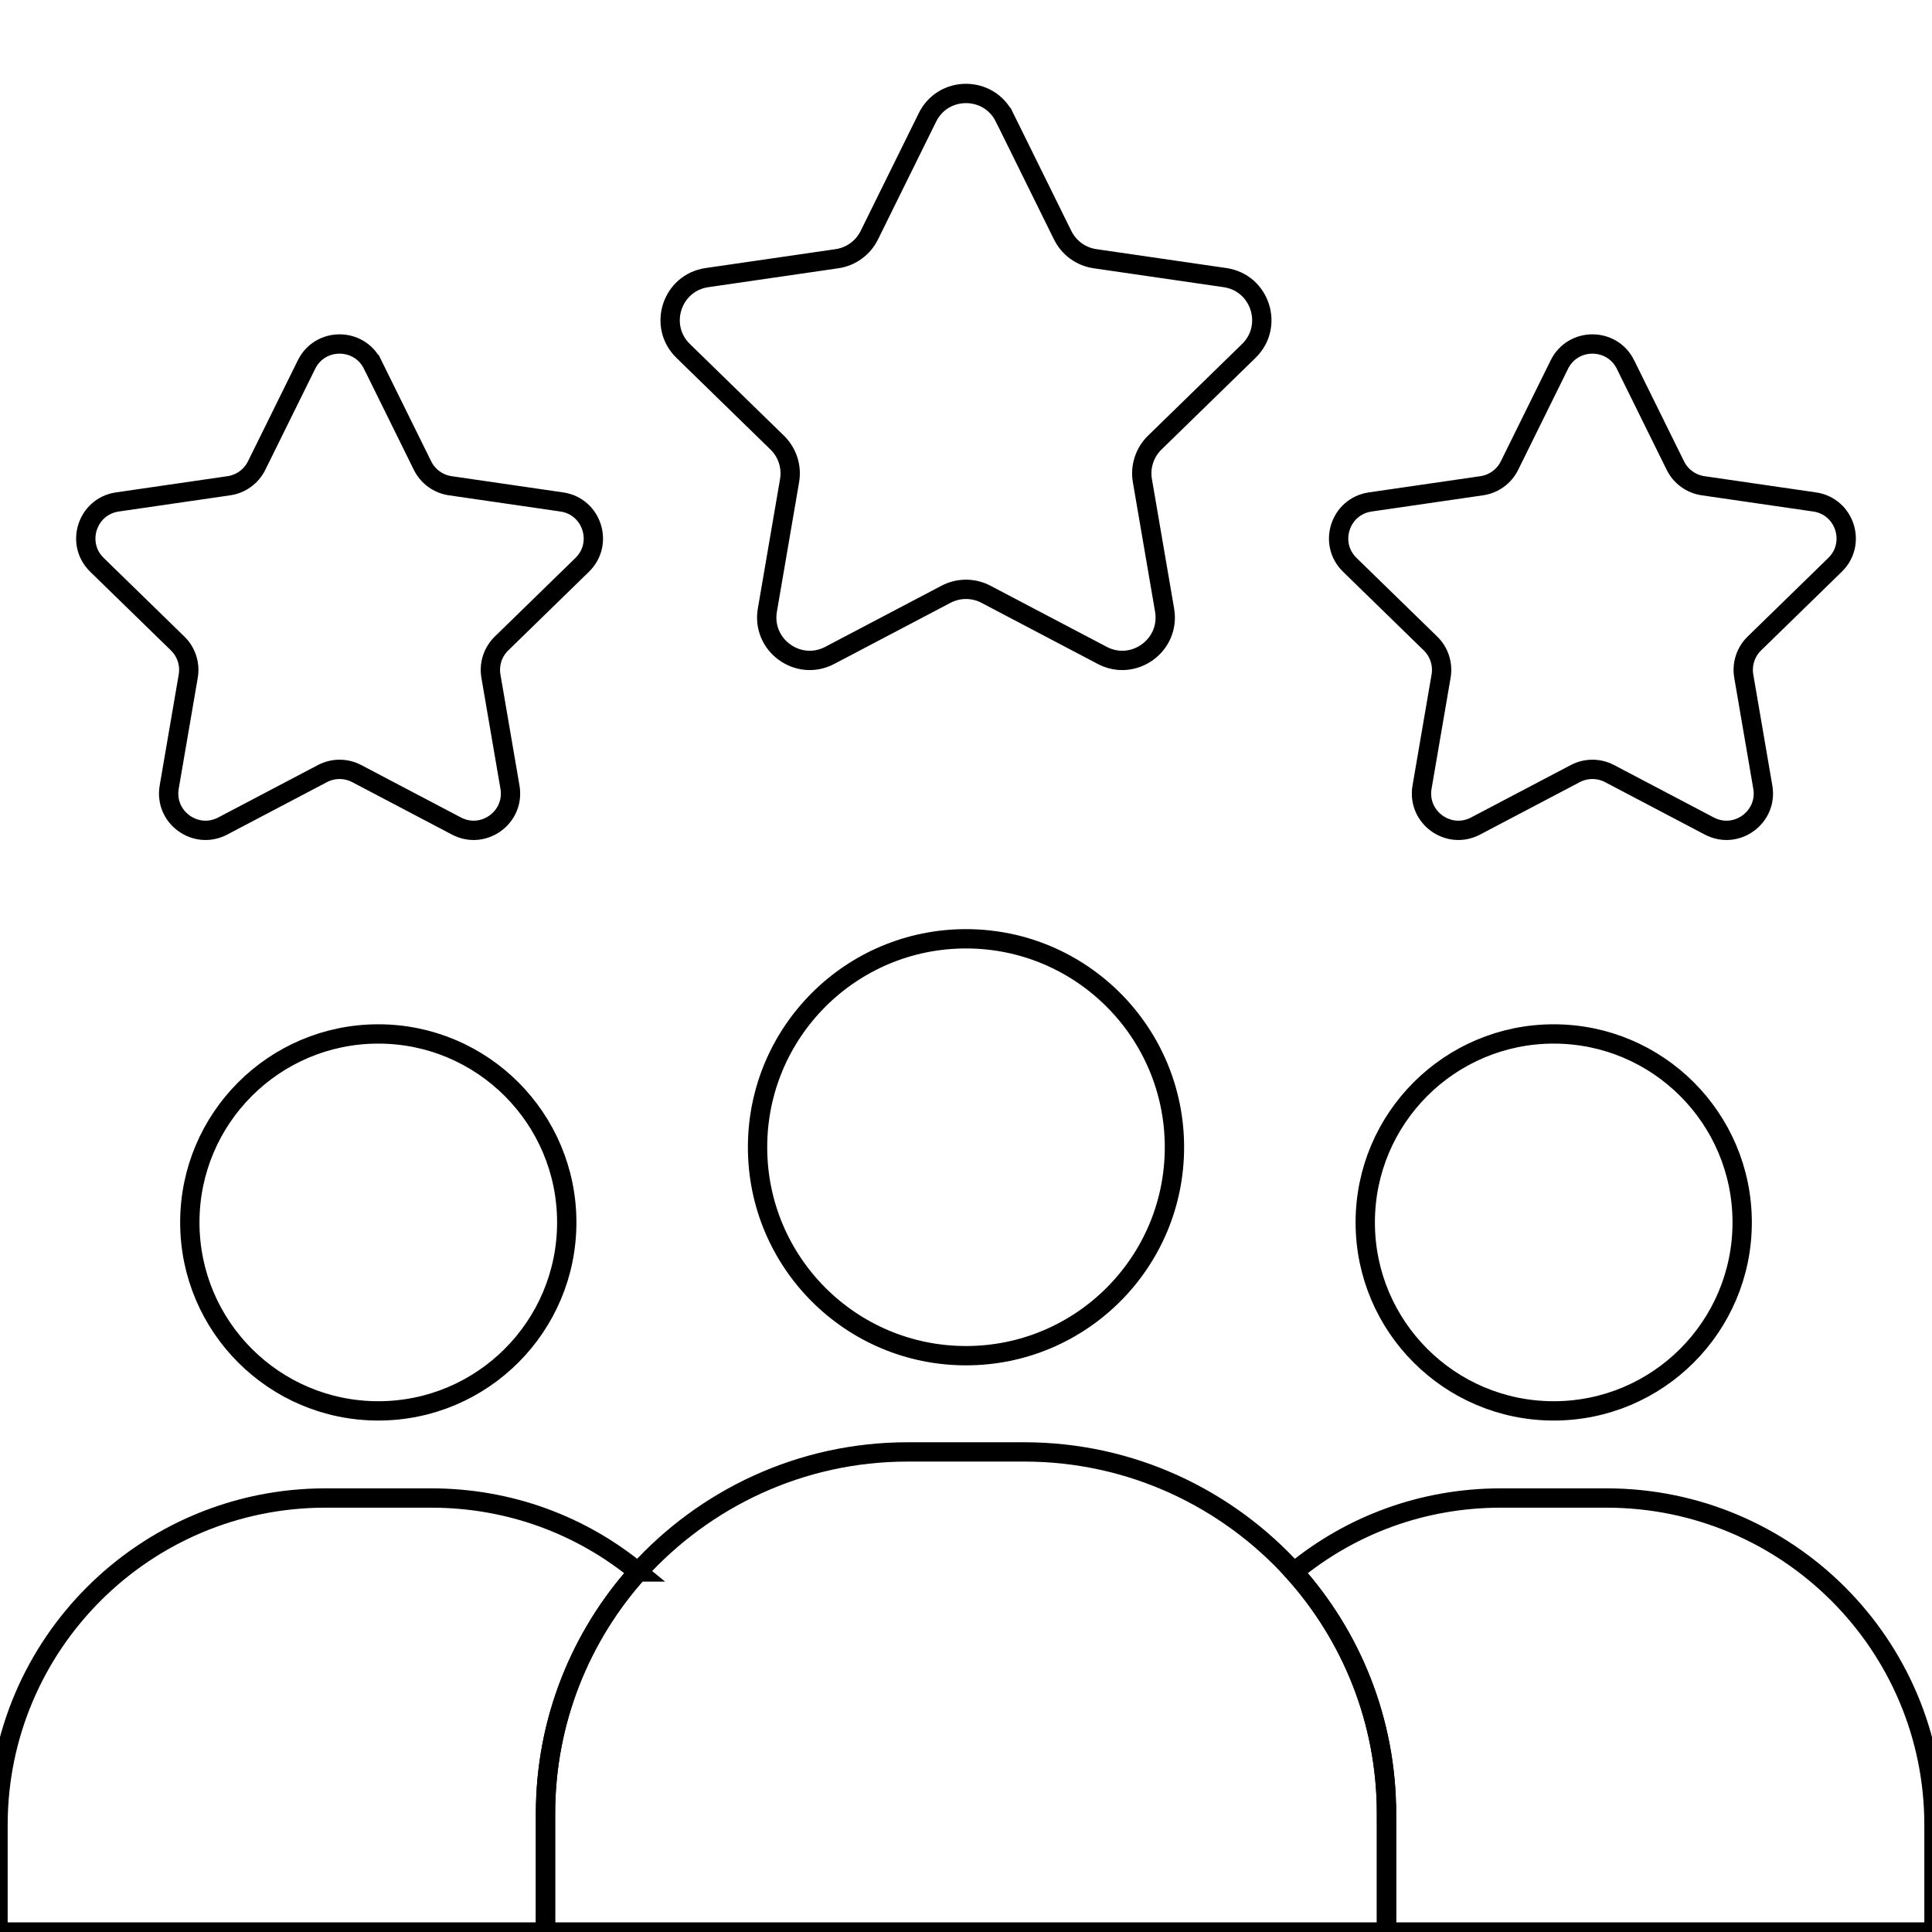
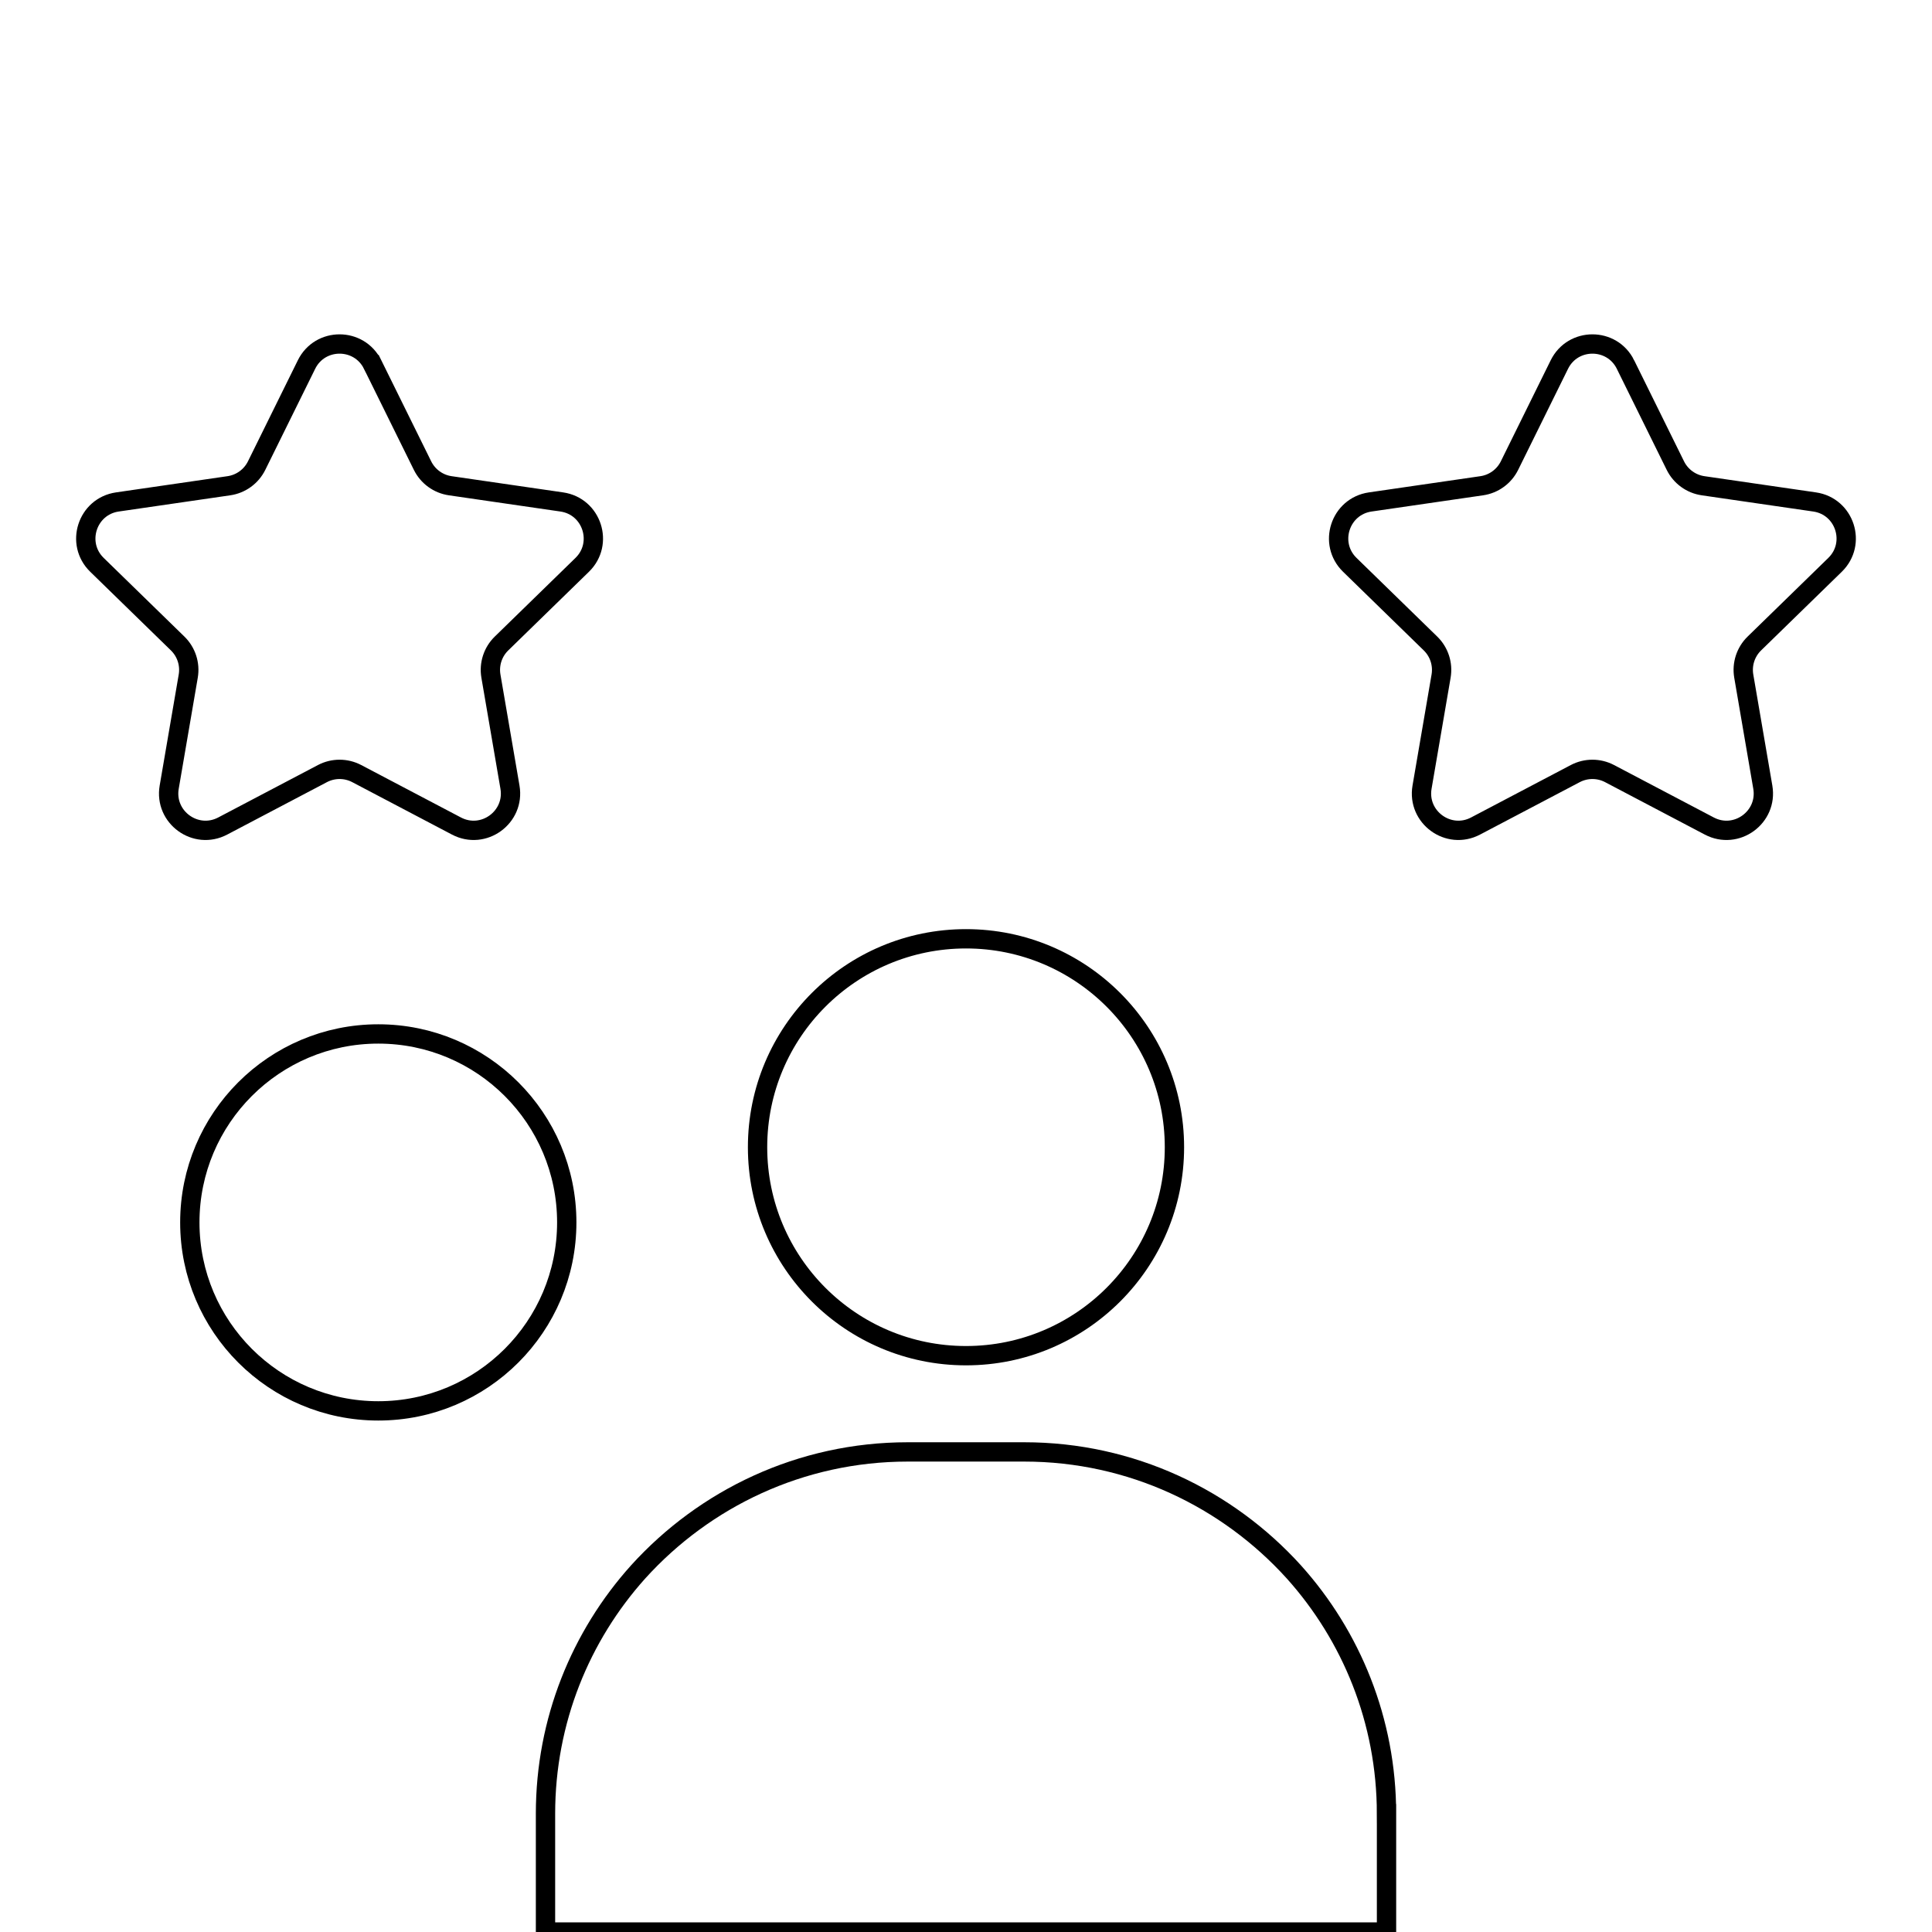
<svg xmlns="http://www.w3.org/2000/svg" id="uuid-bfdc29d1-218f-4ce4-88c6-e3f5dcedfcc5" data-name="CV-Helicopter" viewBox="0 0 1000 1000">
  <defs>
    <style>
      .uuid-3b44bad5-b1d8-4295-82f0-601b81312f31 {
        fill: none;
        stroke: #000;
        stroke-miterlimit: 10;
        stroke-width: 10px;
      }
    </style>
  </defs>
-   <path class="uuid-3b44bad5-b1d8-4295-82f0-601b81312f31" d="M519.95,60.78l30.08,60.96c3.24,6.57,9.5,11.12,16.75,12.17l67.27,9.78c18.25,2.65,25.53,25.07,12.33,37.95l-48.68,47.45c-5.24,5.11-7.64,12.47-6.4,19.69l11.49,67c3.12,18.17-15.96,32.03-32.28,23.45l-60.17-31.63c-6.48-3.41-14.22-3.41-20.7,0l-60.17,31.63c-16.32,8.58-35.4-5.28-32.28-23.45l11.49-67c1.24-7.22-1.15-14.58-6.4-19.69l-48.68-47.45c-13.2-12.87-5.92-35.3,12.33-37.95l67.27-9.78c7.25-1.05,13.51-5.6,16.75-12.17l30.09-60.96c8.16-16.54,31.74-16.54,39.9,0Z" />
  <path class="uuid-3b44bad5-b1d8-4295-82f0-601b81312f31" d="M841.35,188.69l25.81,52.29c2.78,5.63,8.15,9.54,14.37,10.44l57.71,8.39c15.65,2.27,21.9,21.51,10.58,32.55l-41.76,40.7c-4.5,4.38-6.55,10.7-5.49,16.89l9.86,57.48c2.67,15.59-13.69,27.48-27.69,20.12l-51.62-27.14c-5.56-2.92-12.2-2.92-17.76,0l-51.62,27.14c-14,7.36-30.36-4.53-27.69-20.12l9.86-57.48c1.06-6.19-.99-12.51-5.49-16.89l-41.76-40.7c-11.33-11.04-5.08-30.28,10.58-32.55l57.71-8.39c6.22-.9,11.59-4.81,14.37-10.44l25.81-52.29c7-14.18,27.23-14.18,34.23,0Z" />
  <path class="uuid-3b44bad5-b1d8-4295-82f0-601b81312f31" d="M192.88,188.69l25.81,52.29c2.78,5.63,8.15,9.54,14.37,10.44l57.71,8.39c15.65,2.27,21.9,21.51,10.58,32.55l-41.76,40.7c-4.5,4.38-6.55,10.7-5.49,16.89l9.86,57.48c2.67,15.59-13.69,27.48-27.69,20.12l-51.62-27.14c-5.56-2.92-12.2-2.92-17.76,0l-51.62,27.14c-14,7.36-30.36-4.53-27.69-20.12l9.86-57.48c1.06-6.19-.99-12.51-5.49-16.89l-41.76-40.7c-11.33-11.04-5.08-30.28,10.57-32.55l57.71-8.39c6.22-.9,11.59-4.81,14.37-10.44l25.81-52.29c7-14.18,27.22-14.18,34.23,0Z" />
  <path class="uuid-3b44bad5-b1d8-4295-82f0-601b81312f31" d="M607.89,593.81c0,59.58-48.3,107.89-107.89,107.89s-107.89-48.3-107.89-107.89,48.3-107.89,107.89-107.89,107.89,48.3,107.89,107.89Z" />
  <g>
-     <path class="uuid-3b44bad5-b1d8-4295-82f0-601b81312f31" d="M330.29,813.63c-29.71,33.09-47.94,76.98-47.94,125.15v61.22H-1.03v-55.37c0-93.41,75.85-169.26,169.49-169.26h54.69c40.74,0,77.88,14.18,107.14,38.26Z" />
    <circle class="uuid-3b44bad5-b1d8-4295-82f0-601b81312f31" cx="195.8" cy="632.72" r="97.55" />
    <path class="uuid-3b44bad5-b1d8-4295-82f0-601b81312f31" d="M717.66,938.78v61.22h-435.31v-61.22c0-48.17,18.23-92.06,47.94-125.15,34.44-38.04,84.18-62.12,139.55-62.12h60.32c55.37,0,105.11,24.08,139.55,62.12,29.71,33.09,47.94,76.98,47.94,125.15Z" />
-     <path class="uuid-3b44bad5-b1d8-4295-82f0-601b81312f31" d="M1001.03,944.63v55.37h-283.38v-61.22c0-48.17-18.23-92.06-47.94-125.15,29.26-24.08,66.4-38.26,107.14-38.26h54.69c93.64,0,169.49,75.85,169.49,169.26Z" />
-     <circle class="uuid-3b44bad5-b1d8-4295-82f0-601b81312f31" cx="804.2" cy="632.72" r="97.55" />
  </g>
</svg>